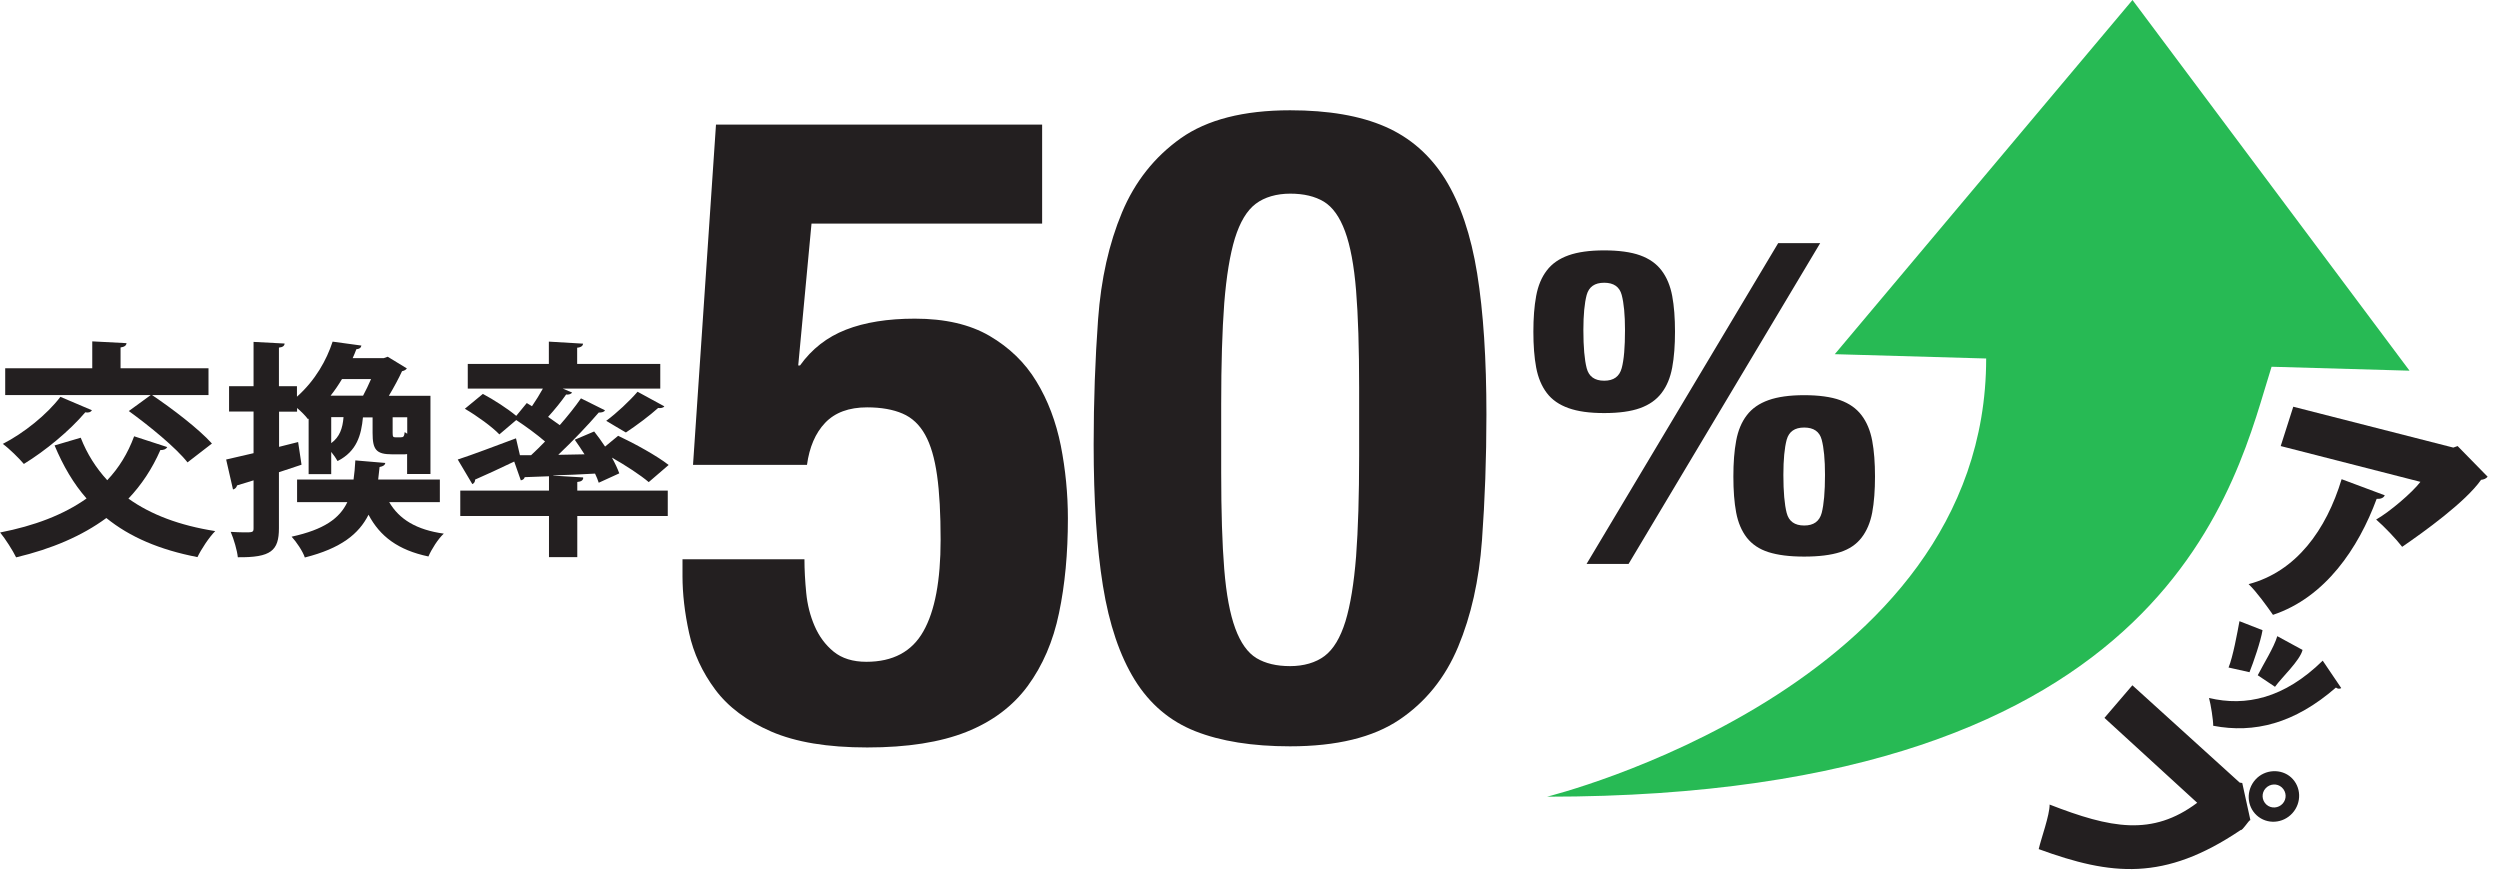
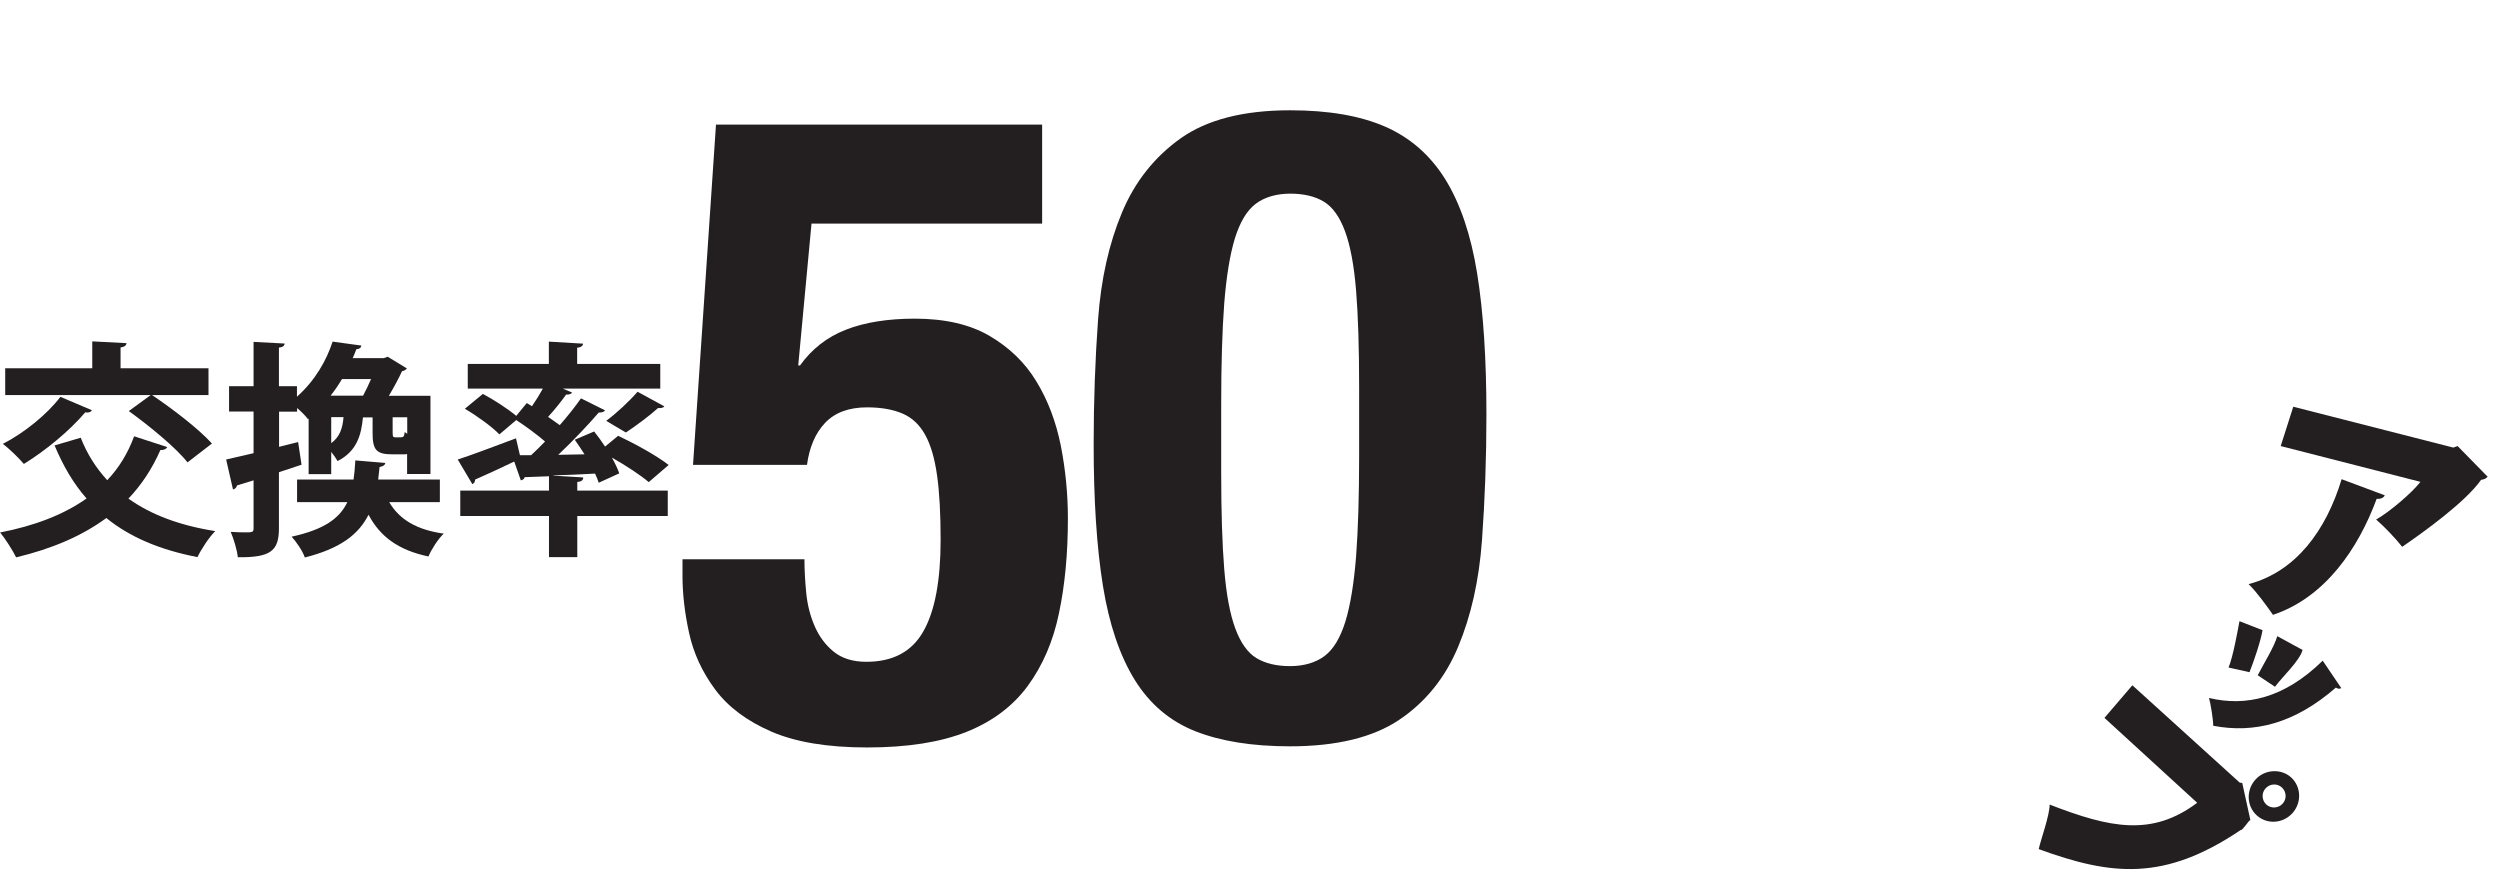
<svg xmlns="http://www.w3.org/2000/svg" id="Layer_1" version="1.1" viewBox="0 0 197 69">
  <defs>
    <style>
      .st0 {
        fill: #231f20;
      }

      .st1 {
        fill: #27ba54;
      }
    </style>
  </defs>
  <path class="st0" d="M86.53,25.15c.23-3.16.86-5.96,1.88-8.4,1.02-2.44,2.57-4.39,4.64-5.86,2.07-1.46,4.94-2.2,8.61-2.2,3.02,0,5.52.43,7.49,1.29,1.97.86,3.55,2.24,4.74,4.15,1.18,1.91,2.02,4.38,2.51,7.42.49,3.04.73,6.75.73,11.12,0,3.44-.12,6.74-.35,9.9-.23,3.16-.86,5.96-1.88,8.4-1.02,2.44-2.57,4.36-4.64,5.75s-4.94,2.09-8.61,2.09c-2.97,0-5.46-.4-7.46-1.19-2-.79-3.59-2.14-4.77-4.04-1.18-1.91-2.02-4.38-2.51-7.42-.49-3.04-.73-6.75-.73-11.12,0-3.44.12-6.74.35-9.9h0ZM96.47,44.85c.16,1.98.45,3.53.87,4.67.42,1.14.98,1.92,1.67,2.34.7.42,1.58.63,2.65.63s2.02-.27,2.72-.8c.7-.53,1.24-1.44,1.64-2.72.39-1.28.67-2.99.84-5.12.16-2.14.24-4.79.24-7.95v-5.37c0-3.11-.08-5.66-.24-7.63-.16-1.97-.45-3.53-.87-4.67-.42-1.14-.98-1.92-1.67-2.34-.7-.42-1.58-.63-2.65-.63s-2.02.27-2.72.8c-.7.53-1.24,1.44-1.64,2.72-.39,1.28-.67,2.99-.84,5.12-.16,2.14-.24,4.79-.24,7.95v5.37c0,3.11.08,5.66.24,7.63Z" />
-   <path class="st0" d="M121.05,23.32c.15-.81.43-1.48.84-2.01.41-.54.98-.93,1.71-1.19.73-.26,1.67-.39,2.81-.39s2.11.13,2.83.39c.72.26,1.28.65,1.69,1.19.41.54.69,1.21.84,2.01.15.8.22,1.75.22,2.82s-.07,2.01-.22,2.82c-.15.81-.43,1.48-.84,2.01-.41.54-.97.93-1.69,1.19-.72.26-1.66.39-2.83.39s-2.08-.13-2.81-.39c-.73-.26-1.3-.65-1.71-1.19-.41-.54-.69-1.21-.84-2.01-.15-.8-.22-1.75-.22-2.82s.07-2.01.22-2.82ZM125.03,29.01c.17.66.63.99,1.38.99s1.2-.33,1.38-.99.26-1.66.26-3c0-1.21-.09-2.13-.26-2.77s-.63-.96-1.38-.96-1.2.32-1.38.96c-.17.64-.26,1.56-.26,2.77,0,1.34.09,2.34.26,3ZM143.43,19.16l-15.1,25.28h-3.31l15.1-25.28h3.31ZM136.81,34.73c.15-.81.43-1.48.84-2.01.41-.54.98-.93,1.71-1.19s1.67-.39,2.81-.39,2.11.13,2.83.39,1.28.65,1.69,1.19c.41.54.69,1.21.84,2.01s.22,1.75.22,2.82-.07,2.04-.22,2.84c-.15.79-.43,1.45-.84,1.98-.41.53-.97.91-1.69,1.14-.72.23-1.66.35-2.83.35s-2.08-.12-2.81-.35c-.73-.23-1.3-.62-1.71-1.14-.41-.53-.69-1.19-.84-1.98-.15-.79-.22-1.74-.22-2.84s.07-2.01.22-2.82ZM140.79,40.42c.17.66.63.99,1.38.99s1.2-.33,1.38-.99c.17-.66.26-1.66.26-3,0-1.21-.09-2.13-.26-2.77-.17-.64-.63-.96-1.38-.96s-1.2.32-1.38.96c-.17.64-.26,1.56-.26,2.77,0,1.34.09,2.34.26,3Z" />
  <path class="st0" d="M63.95,17.59l-1.05,11.21h.14c.93-1.3,2.13-2.24,3.62-2.82,1.48-.58,3.3-.87,5.43-.87,2.37,0,4.33.45,5.89,1.36,1.55.91,2.79,2.1,3.69,3.59.91,1.49,1.54,3.17,1.92,5.05.37,1.88.56,3.8.56,5.75,0,2.74-.23,5.22-.7,7.45-.46,2.23-1.29,4.14-2.47,5.75-1.18,1.6-2.8,2.81-4.84,3.62s-4.64,1.22-7.8,1.22-5.63-.42-7.56-1.25c-1.93-.84-3.4-1.94-4.42-3.31s-1.71-2.86-2.06-4.46c-.35-1.6-.52-3.1-.52-4.49v-1.32h9.61c0,.84.05,1.72.14,2.65s.31,1.8.66,2.61c.35.81.85,1.49,1.5,2.02.65.53,1.51.8,2.58.8,2.09,0,3.59-.8,4.49-2.4.91-1.6,1.36-4,1.36-7.21,0-2.04-.09-3.74-.28-5.08-.19-1.35-.5-2.41-.94-3.2-.44-.79-1.03-1.35-1.78-1.67-.74-.32-1.67-.49-2.79-.49-1.44,0-2.54.41-3.31,1.22-.77.81-1.24,1.92-1.43,3.31h-8.98l1.81-26.81h25.7v7.8h-18.18v-.03Z" />
-   <path class="st1" d="M168.04,0l21.83,29.21-10.87-.31c-2.76,8.66-7.49,33.88-57.1,33.88,0,0,34.61-8.51,34.61-34.53l-11.93-.34L168.04,0Z" />
  <path class="st0" d="M196.01,37.58c-.11.13-.28.21-.5.23-1.23,1.75-4.5,4.1-6.22,5.28-.46-.6-1.42-1.61-2.05-2.15,1.07-.61,2.84-2.12,3.49-2.97l-11.01-2.82.99-3.1,12.61,3.22.34-.12,2.36,2.41v.02ZM187.92,39.03c-.09.2-.31.3-.64.28-1.43,3.87-4.03,7.76-8.17,9.14-.46-.66-1.29-1.82-1.92-2.42,3.75-.99,6.12-4.27,7.33-8.27l3.4,1.27Z" />
  <path class="st0" d="M178.29,49.65c-.15.9-.71,2.52-1.03,3.32l-1.65-.37c.35-.85.69-2.73.86-3.65l1.82.71h0ZM184.49,54.22c-.1.07-.27.08-.42-.04-3.26,2.84-6.44,3.63-9.67,3.01.01-.42-.19-1.7-.33-2.19,2.89.69,5.92.04,8.96-2.94l1.46,2.16ZM181.44,51.22c-.21.84-1.64,2.16-2.17,2.9l-1.36-.91c.43-.85,1.29-2.21,1.54-3.08l2,1.09h0Z" />
  <path class="st0" d="M168.03,54l8.46,7.67.2.03.64,2.92c-.14.02-.61.84-.77.79-6.02,4.06-10.19,3.59-15.91,1.5.18-.8.87-2.68.86-3.51,4.81,1.87,8.08,2.52,11.63-.14l-7.31-6.69,2.21-2.58h0ZM180.54,61.26c.8.73.85,1.99.1,2.82s-2.01.9-2.81.17c-.8-.73-.85-1.99-.1-2.82.75-.83,2.04-.87,2.81-.17ZM179.87,63.33c.34-.37.31-.94-.06-1.28s-.94-.3-1.28.07c-.34.37-.31.94.06,1.28.39.35.96.28,1.28-.07Z" />
  <path class="st0" d="M6.36,34.49c.5,1.28,1.21,2.39,2.09,3.35.92-.97,1.62-2.11,2.12-3.46l2.61.85c-.07.14-.25.25-.54.23-.65,1.48-1.49,2.75-2.52,3.83,1.76,1.26,4.03,2.12,6.84,2.56-.49.49-1.12,1.46-1.4,2.05-2.99-.58-5.33-1.58-7.18-3.08-1.93,1.42-4.3,2.43-7.11,3.1-.25-.52-.86-1.48-1.26-1.96,2.68-.52,4.99-1.39,6.81-2.68-1.03-1.17-1.84-2.56-2.52-4.18l2.07-.61h0ZM7.24,32.33c-.11.18-.32.2-.52.16-1.24,1.46-3.13,3.02-4.84,4.07-.38-.45-1.15-1.21-1.66-1.58,1.66-.85,3.49-2.32,4.54-3.71l2.49,1.06h-.01ZM14.78,36.44c-.92-1.17-2.99-2.86-4.63-4.05l1.73-1.26H.41v-2.11h6.86v-2.12l2.7.14c-.02.18-.14.29-.47.34v1.64h6.93v2.11h-4.45c1.58,1.06,3.69,2.67,4.72,3.82l-1.93,1.49h0Z" />
  <path class="st0" d="M23.49,34.82l.27,1.8-1.78.59v4.41c0,1.78-.63,2.32-3.24,2.29-.05-.52-.31-1.42-.56-2,.38.02.76.04,1.04.04.68,0,.76,0,.76-.32v-3.78l-1.3.4c-.04.18-.18.29-.32.32l-.54-2.36c.59-.13,1.35-.31,2.16-.5v-3.28h-1.93v-2h1.93v-3.49l2.45.13c-.02.18-.14.29-.45.32v3.04h1.42v.83c1.46-1.3,2.34-2.9,2.81-4.34l2.27.31c-.04.18-.16.27-.4.29-.09.23-.18.47-.29.7h2.45l.31-.11,1.51.92c-.07.11-.2.18-.38.22-.25.54-.63,1.26-1.04,1.94h3.28v6.16h-1.84v-1.57c-.09.02-.18.02-.27.02h-.92c-1.26,0-1.53-.38-1.53-1.69v-1.22h-.76c-.13,1.37-.47,2.67-2,3.44-.11-.2-.31-.49-.5-.72v1.75h-1.78v-4.38l-.05.05c-.2-.27-.54-.61-.86-.88v.29h-1.42v2.77l1.51-.38h-.01ZM34.67,39.57h-4c.79,1.35,2.14,2.18,4.3,2.48-.45.41-.97,1.24-1.21,1.8-2.38-.5-3.82-1.58-4.72-3.29-.76,1.51-2.16,2.65-5.02,3.37-.16-.49-.67-1.24-1.04-1.64,2.56-.56,3.78-1.44,4.39-2.72h-3.96v-1.78h4.45c.07-.47.11-.97.14-1.51l2.36.2c-.02.16-.16.27-.45.32l-.11.99h4.86v1.78h0ZM28.61,31.18c.22-.4.43-.86.63-1.31h-2.29c-.27.45-.56.88-.9,1.31h2.56ZM26.1,32.87v2.05c.67-.49.9-1.17.97-2.05h-.97ZM31.58,34.46c.22,0,.27-.07.31-.41.05.04.13.09.2.13v-1.3h-1.15v1.22c0,.32.04.36.22.36h.43-.01Z" />
  <path class="st0" d="M45.96,37.66c-.02.18-.14.29-.47.32v.68h7.13v2h-7.13v3.24h-2.23v-3.24h-6.99v-2h6.99v-1.13l-1.91.07c-.04.14-.16.23-.31.25l-.52-1.48c-1.13.54-2.29,1.08-3.08,1.42,0,.16-.07.29-.22.36l-1.15-1.94c1.17-.38,2.9-1.04,4.59-1.67l.31,1.33h.88c.36-.34.74-.7,1.1-1.08-.65-.56-1.51-1.19-2.27-1.69l-1.33,1.13c-.56-.59-1.76-1.46-2.72-2.02l1.42-1.17c.85.45,1.96,1.17,2.63,1.73l.83-1.01.41.25c.31-.45.61-.94.86-1.39h-5.92v-1.94h6.39v-1.76l2.7.16c-.02.16-.14.29-.47.32v1.28h6.55v1.94h-7.69l.74.31c-.09.14-.29.18-.47.16-.36.52-.9,1.19-1.42,1.76.32.22.65.45.92.65.63-.72,1.22-1.46,1.67-2.11l1.89.94c-.05.13-.23.18-.49.18-.85.99-2.03,2.23-3.19,3.33l2.07-.04c-.25-.4-.52-.79-.77-1.15l1.53-.65c.29.36.58.77.86,1.19l1.03-.85c1.3.61,3.06,1.58,3.98,2.3l-1.57,1.35c-.63-.54-1.8-1.31-2.9-1.93.25.45.45.88.58,1.24l-1.62.74c-.07-.22-.16-.45-.29-.72-1.13.07-2.29.11-3.29.14v.02l2.34.14.02.04ZM52.35,32.02c-.07.11-.27.16-.49.13-.65.59-1.76,1.42-2.54,1.93-.02,0-1.55-.92-1.55-.92.81-.59,1.85-1.57,2.47-2.29l2.11,1.15Z" />
</svg>